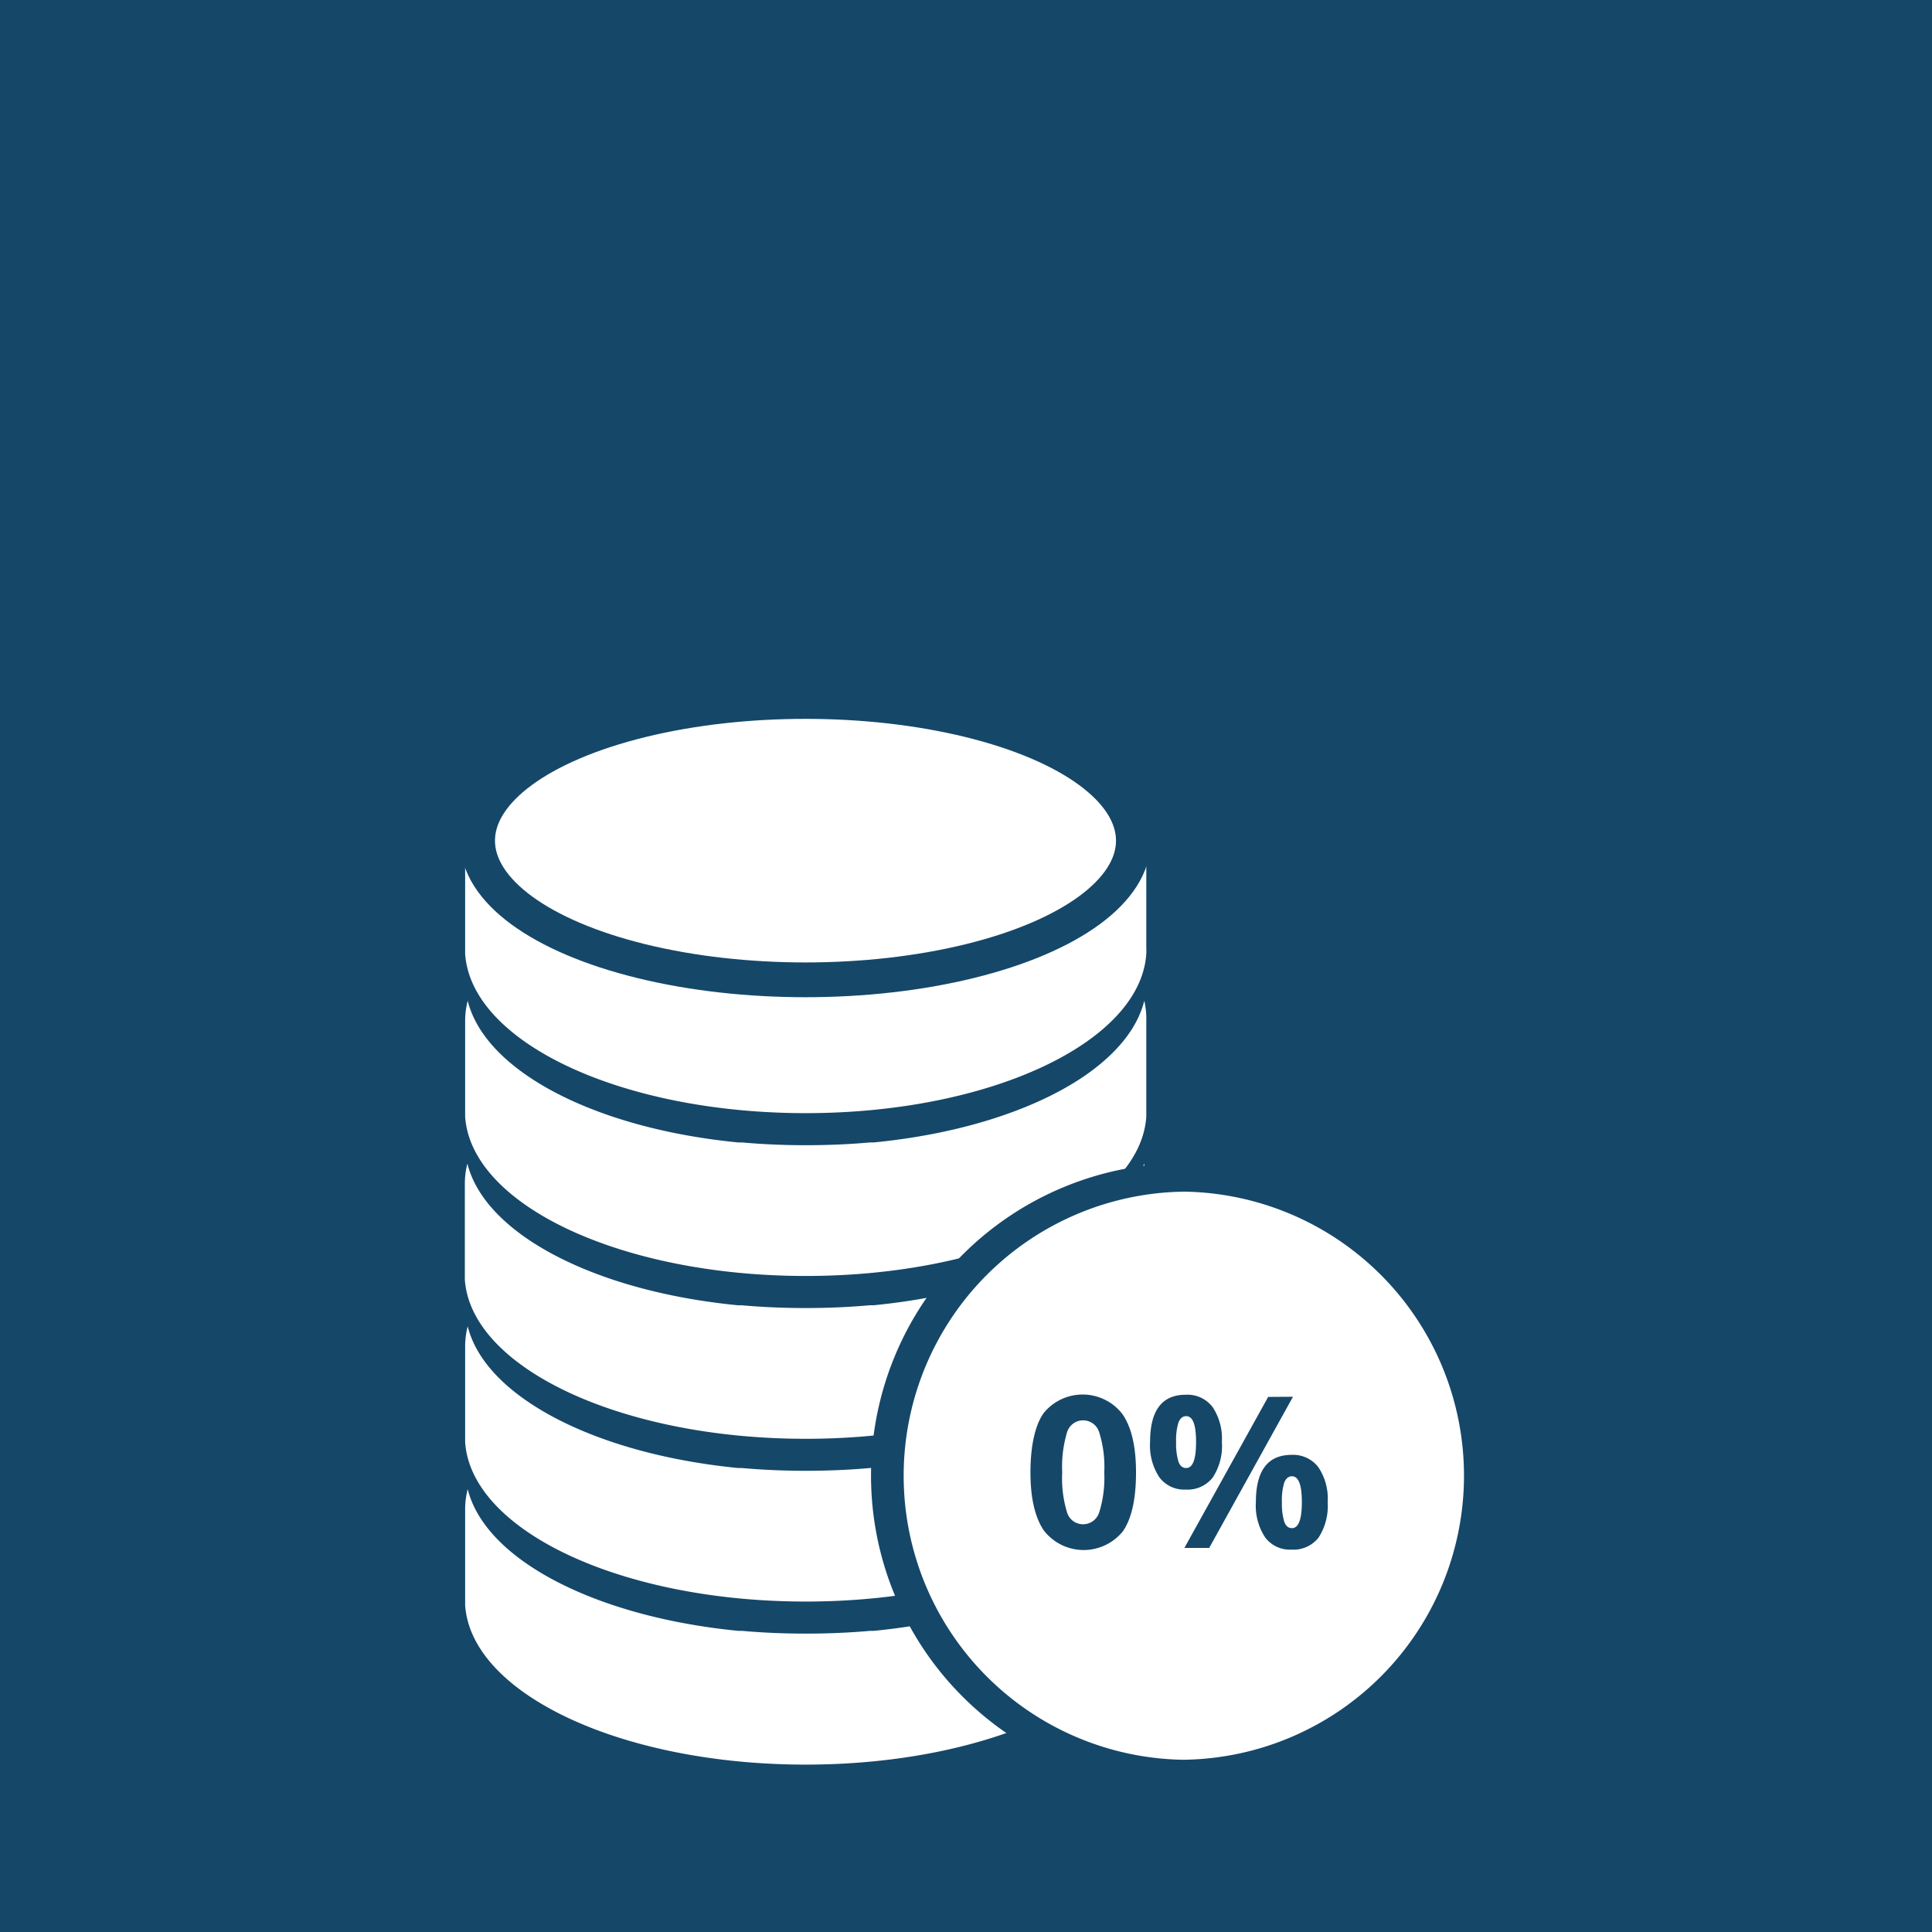
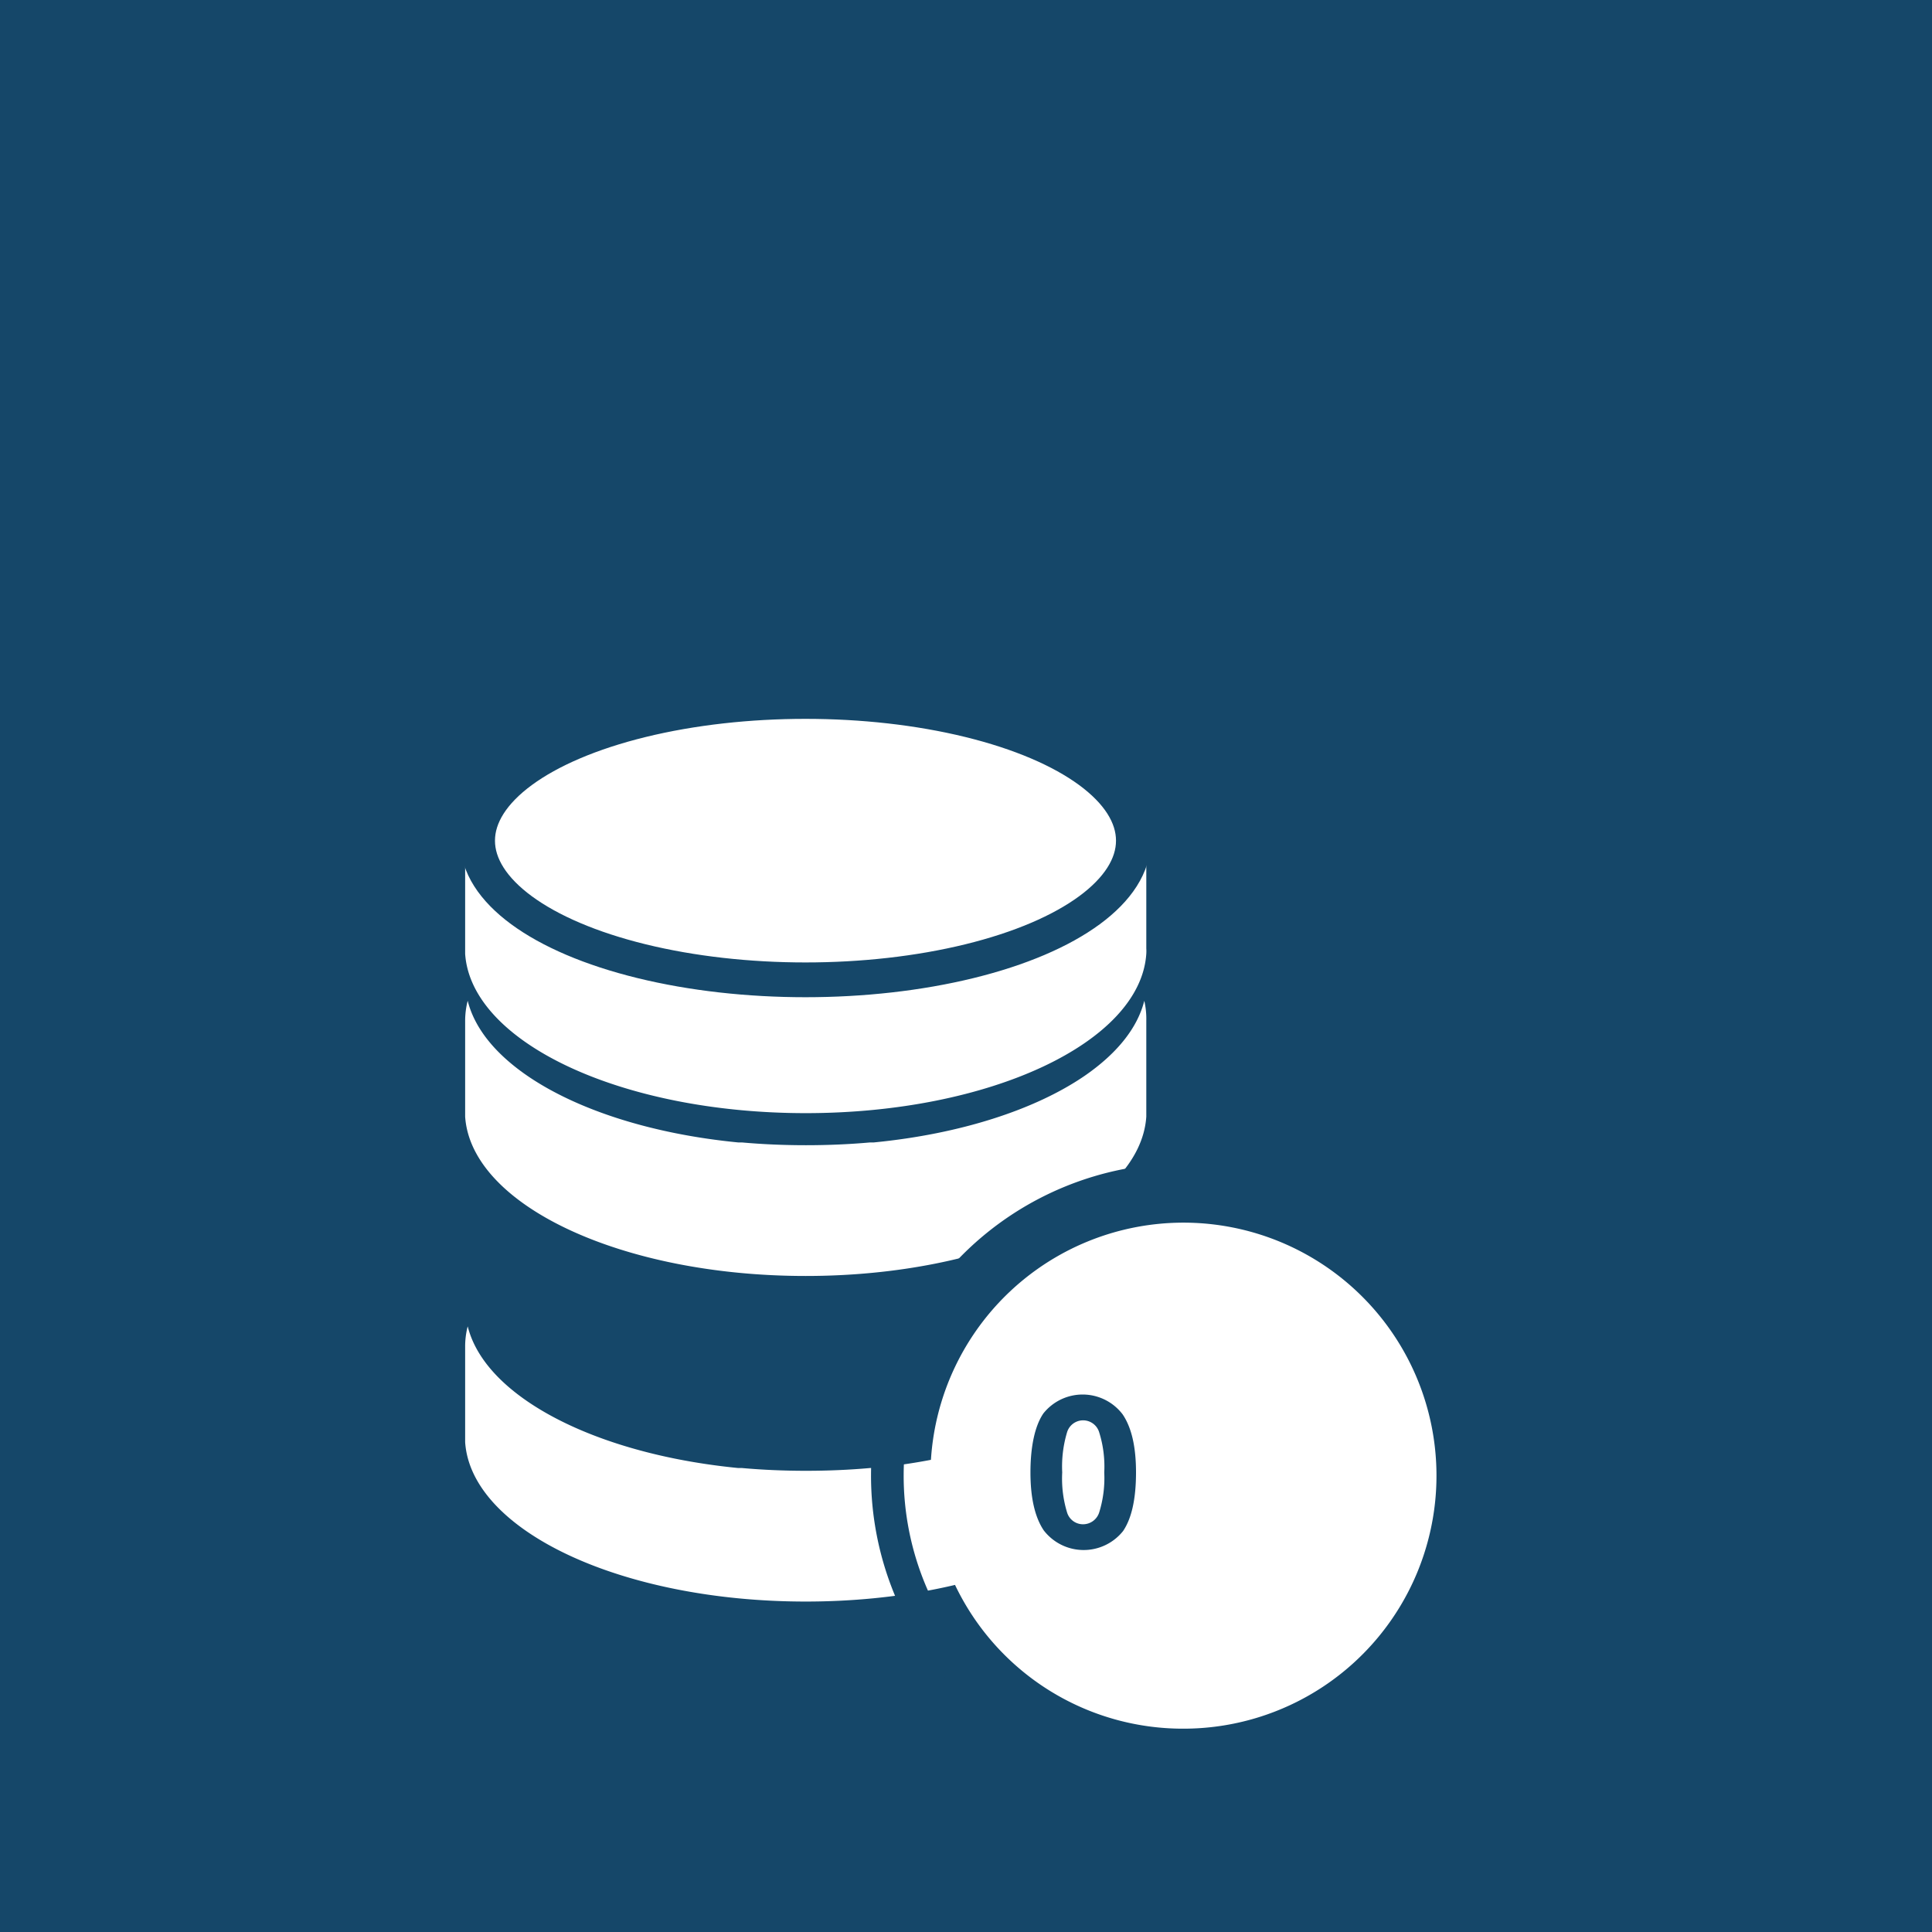
<svg xmlns="http://www.w3.org/2000/svg" xmlns:ns1="http://sodipodi.sourceforge.net/DTD/sodipodi-0.dtd" xmlns:ns2="http://www.inkscape.org/namespaces/inkscape" id="Layer_1" data-name="Layer 1" viewBox="0 0 250 250" version="1.1" ns1:docname="0finance250x250px.svg" ns2:version="1.0 (4035a4fb49, 2020-05-01)">
  <ns1:namedview ns2:document-rotation="0" pagecolor="#ffffff" bordercolor="#666666" borderopacity="1" objecttolerance="10" gridtolerance="10" guidetolerance="10" ns2:pageopacity="0" ns2:pageshadow="2" ns2:window-width="1920" ns2:window-height="1001" id="namedview31" showgrid="false" ns2:zoom="1.66" ns2:cx="92.08468" ns2:cy="155.25081" ns2:window-x="-9" ns2:window-y="-9" ns2:window-maximized="1" ns2:current-layer="Layer_1" />
  <defs id="defs4">
    <style id="style2">.cls-1{fill:#154769;}.cls-2,.cls-3{fill:#fff;}.cls-3{stroke:#154769;stroke-miterlimit:10;stroke-width:4.5px;}</style>
  </defs>
  <rect class="cls-1" x="-3" y="-3" width="256" height="256" id="rect6" />
  <path class="cls-2" d="m 148.33,111 v 11.71 a 5.79,5.79 0 0 1 0,0.72 c -0.77,11.45 -20.21,20.61 -44.07,20.61 -23.86,0 -43.29,-9.16 -44.07,-20.61 q 0,-0.36 0,-0.72 V 111 c 0,-11.78 19.75,-21.34 44.1,-21.34 24.35,0 44.04,9.59 44.04,21.34 z" id="path8" />
  <ellipse class="cls-3" cx="104.23" cy="108.78" rx="42.43" ry="18.01" id="ellipse10" />
  <path class="cls-2" d="m 148.33,132.1 v 11.68 c 0,0.24 0,0.48 0,0.72 -0.77,11.44 -20.21,20.61 -44.07,20.61 -23.86,0 -43.29,-9.17 -44.07,-20.61 0,-0.24 0,-0.48 0,-0.72 V 132.1 a 10.41,10.41 0 0 1 0.33,-2.6 c 0.9,3.61 3.66,6.94 7.81,9.77 6.38,4.34 16,7.47 27.18,8.56 h 0.48 c 2.68,0.24 5.46,0.36 8.3,0.36 2.84,0 5.63,-0.12 8.31,-0.36 h 0.48 c 11.19,-1.09 20.86,-4.24 27.23,-8.59 4.12,-2.83 6.86,-6.14 7.76,-9.74 a 10.41,10.41 0 0 1 0.26,2.6 z" id="path12" />
-   <path class="cls-2" d="m 148.33,153.17 v 11.67 c 0,0.25 0,0.49 0,0.73 -0.77,11.44 -20.21,20.61 -44.07,20.61 -23.86,0 -43.33,-9.18 -44.11,-20.61 0,-0.24 0,-0.48 0,-0.73 v -11.67 a 10.41,10.41 0 0 1 0.33,-2.6 c 0.9,3.61 3.66,6.94 7.81,9.77 6.38,4.34 16,7.47 27.18,8.56 h 0.48 c 2.68,0.24 5.46,0.36 8.3,0.36 2.84,0 5.63,-0.12 8.31,-0.36 h 0.48 c 11.19,-1.09 20.86,-4.24 27.23,-8.59 4.12,-2.83 6.86,-6.14 7.76,-9.74 a 10.41,10.41 0 0 1 0.3,2.6 z" id="path14" />
  <path class="cls-2" d="m 148.33,174.23 v 11.67 c 0,0.24 0,0.48 0,0.72 -0.77,11.45 -20.21,20.62 -44.07,20.62 -23.86,0 -43.29,-9.17 -44.07,-20.62 0,-0.24 0,-0.48 0,-0.72 v -11.67 a 10.35,10.35 0 0 1 0.33,-2.6 c 0.9,3.61 3.66,6.94 7.81,9.76 6.38,4.34 16,7.47 27.18,8.57 h 0.48 c 2.68,0.24 5.46,0.36 8.3,0.36 2.84,0 5.63,-0.12 8.31,-0.36 h 0.48 c 11.19,-1.1 20.86,-4.24 27.23,-8.6 4.12,-2.82 6.86,-6.14 7.76,-9.73 a 10.35,10.35 0 0 1 0.26,2.6 z" id="path16" />
-   <path class="cls-2" d="M 148.33,195.3 V 207 c 0,0.24 0,0.48 0,0.72 -0.77,11.45 -20.21,20.62 -44.07,20.62 -23.86,0 -43.29,-9.17 -44.07,-20.62 0,-0.24 0,-0.48 0,-0.72 v -11.7 a 10.35,10.35 0 0 1 0.33,-2.6 c 0.9,3.6 3.66,6.94 7.81,9.76 6.38,4.34 16,7.47 27.18,8.57 h 0.48 c 2.68,0.24 5.46,0.36 8.3,0.36 2.84,0 5.63,-0.12 8.31,-0.36 h 0.48 c 11.19,-1.1 20.86,-4.25 27.23,-8.6 4.12,-2.82 6.86,-6.14 7.76,-9.73 a 10.35,10.35 0 0 1 0.26,2.6 z" id="path18" />
-   <path class="cls-2" d="m 153,229.54 a 38.59,38.59 0 0 1 0.2,-77.17 h 0.18 a 38.59,38.59 0 0 1 -0.07,77.17 z m 0.14,-69.16 a 30.58,30.58 0 1 0 30.57,30.62 30.61,30.61 0 0 0 -30.6,-30.65 v -1.83 z" id="path20" />
  <path class="cls-1" d="m 153.15,154.2 h 0.17 a 36.76,36.76 0 0 1 -0.07,73.51 H 153 a 36.76,36.76 0 0 1 0.19,-73.51 m 0,69.17 a 32.41,32.41 0 1 0 0,-64.82 v 0 a 32.41,32.41 0 0 0 0,64.82 h 0.05 m 0,-72.84 v 0 a 40.42,40.42 0 0 0 -0.22,80.84 h 0.32 a 40.5,40.5 0 0 0 40.2,-40.37 40.46,40.46 0 0 0 -40.2,-40.49 z m 0,72.84 v -3.67 a 28.73,28.73 0 1 1 28.64,-28.7 28.76,28.76 0 0 1 -28.81,28.68 v 3.67 z" id="path22" />
  <path class="cls-2" d="m 120.4,190.92 a 32.74,32.74 0 1 1 32.66,32.77 32.66,32.66 0 0 1 -32.66,-32.77 z" id="path24" />
  <path class="cls-1" d="m 147,190.53 q 0,5.11 -1.67,7.58 a 6.52,6.52 0 0 1 -10.27,-0.08 c -1.14,-1.7 -1.72,-4.19 -1.72,-7.5 0,-3.31 0.56,-6 1.67,-7.63 a 6.5,6.5 0 0 1 10.26,0.12 c 1.16,1.71 1.73,4.21 1.73,7.51 z m -9.55,0 a 15,15 0 0 0 0.62,5.15 2.15,2.15 0 0 0 2.09,1.56 2.19,2.19 0 0 0 2.09,-1.58 15,15 0 0 0 0.64,-5.13 14.81,14.81 0 0 0 -0.65,-5.17 2.17,2.17 0 0 0 -4.17,0 15.48,15.48 0 0 0 -0.62,5.17 z" id="path26" />
-   <path class="cls-1" d="m 158.11,186.59 a 7.43,7.43 0 0 1 -1.19,4.61 4.13,4.13 0 0 1 -3.49,1.55 4,4 0 0 1 -3.41,-1.59 7.45,7.45 0 0 1 -1.2,-4.57 c 0,-4.08 1.54,-6.11 4.61,-6.11 a 4.08,4.08 0 0 1 3.47,1.58 7.34,7.34 0 0 1 1.21,4.53 z m -5.92,0 a 8.06,8.06 0 0 0 0.3,2.54 c 0.2,0.55 0.52,0.83 1,0.83 0.86,0 1.28,-1.12 1.28,-3.37 0,-2.25 -0.42,-3.34 -1.28,-3.34 -0.45,0 -0.77,0.27 -1,0.82 a 7.87,7.87 0 0 0 -0.3,2.54 z m 15.12,-5.85 -10.84,19.56 h -3.21 l 10.84,-19.54 z m 4.49,13.63 a 7.51,7.51 0 0 1 -1.19,4.61 4.13,4.13 0 0 1 -3.49,1.54 4,4 0 0 1 -3.41,-1.58 7.47,7.47 0 0 1 -1.2,-4.57 q 0,-6.1 4.61,-6.11 a 4.1,4.1 0 0 1 3.47,1.59 7.28,7.28 0 0 1 1.21,4.54 z m -5.92,0 a 8,8 0 0 0 0.3,2.53 c 0.2,0.56 0.52,0.84 1,0.84 0.85,0 1.28,-1.13 1.28,-3.37 0,-2.24 -0.43,-3.34 -1.28,-3.34 -0.45,0 -0.77,0.27 -1,0.82 a 7.87,7.87 0 0 0 -0.3,2.57 z" id="path28" />
</svg>